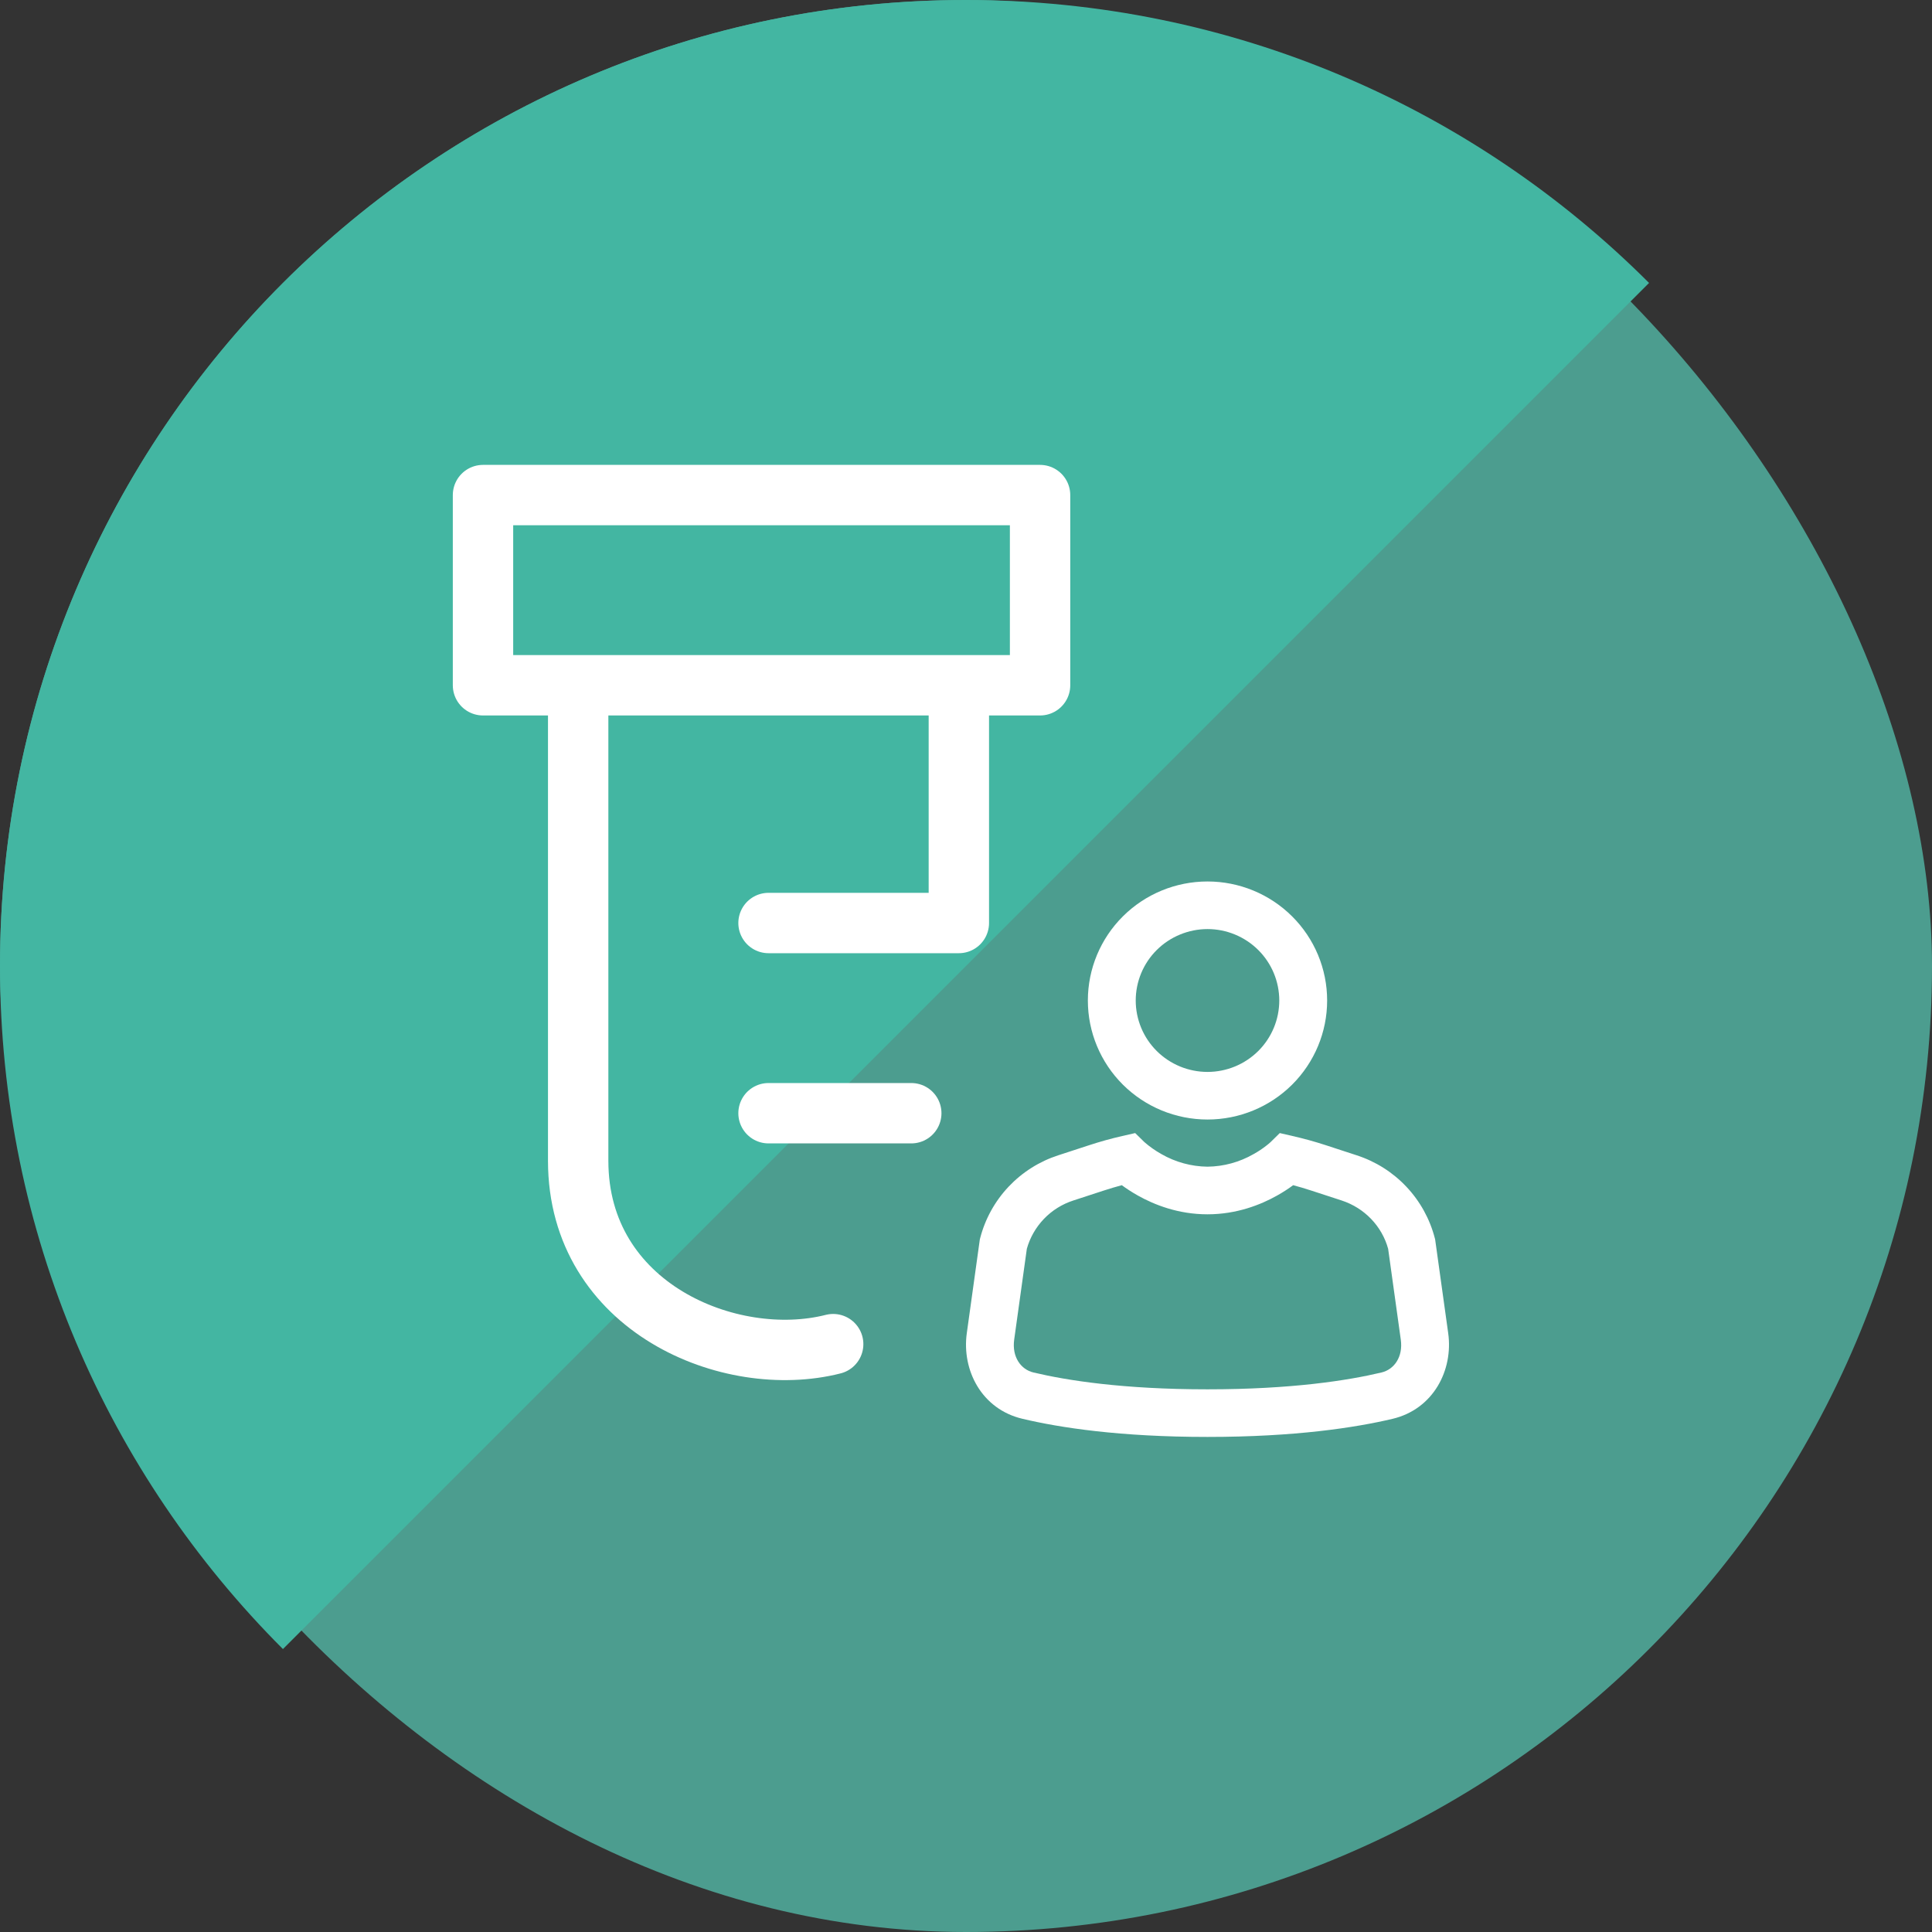
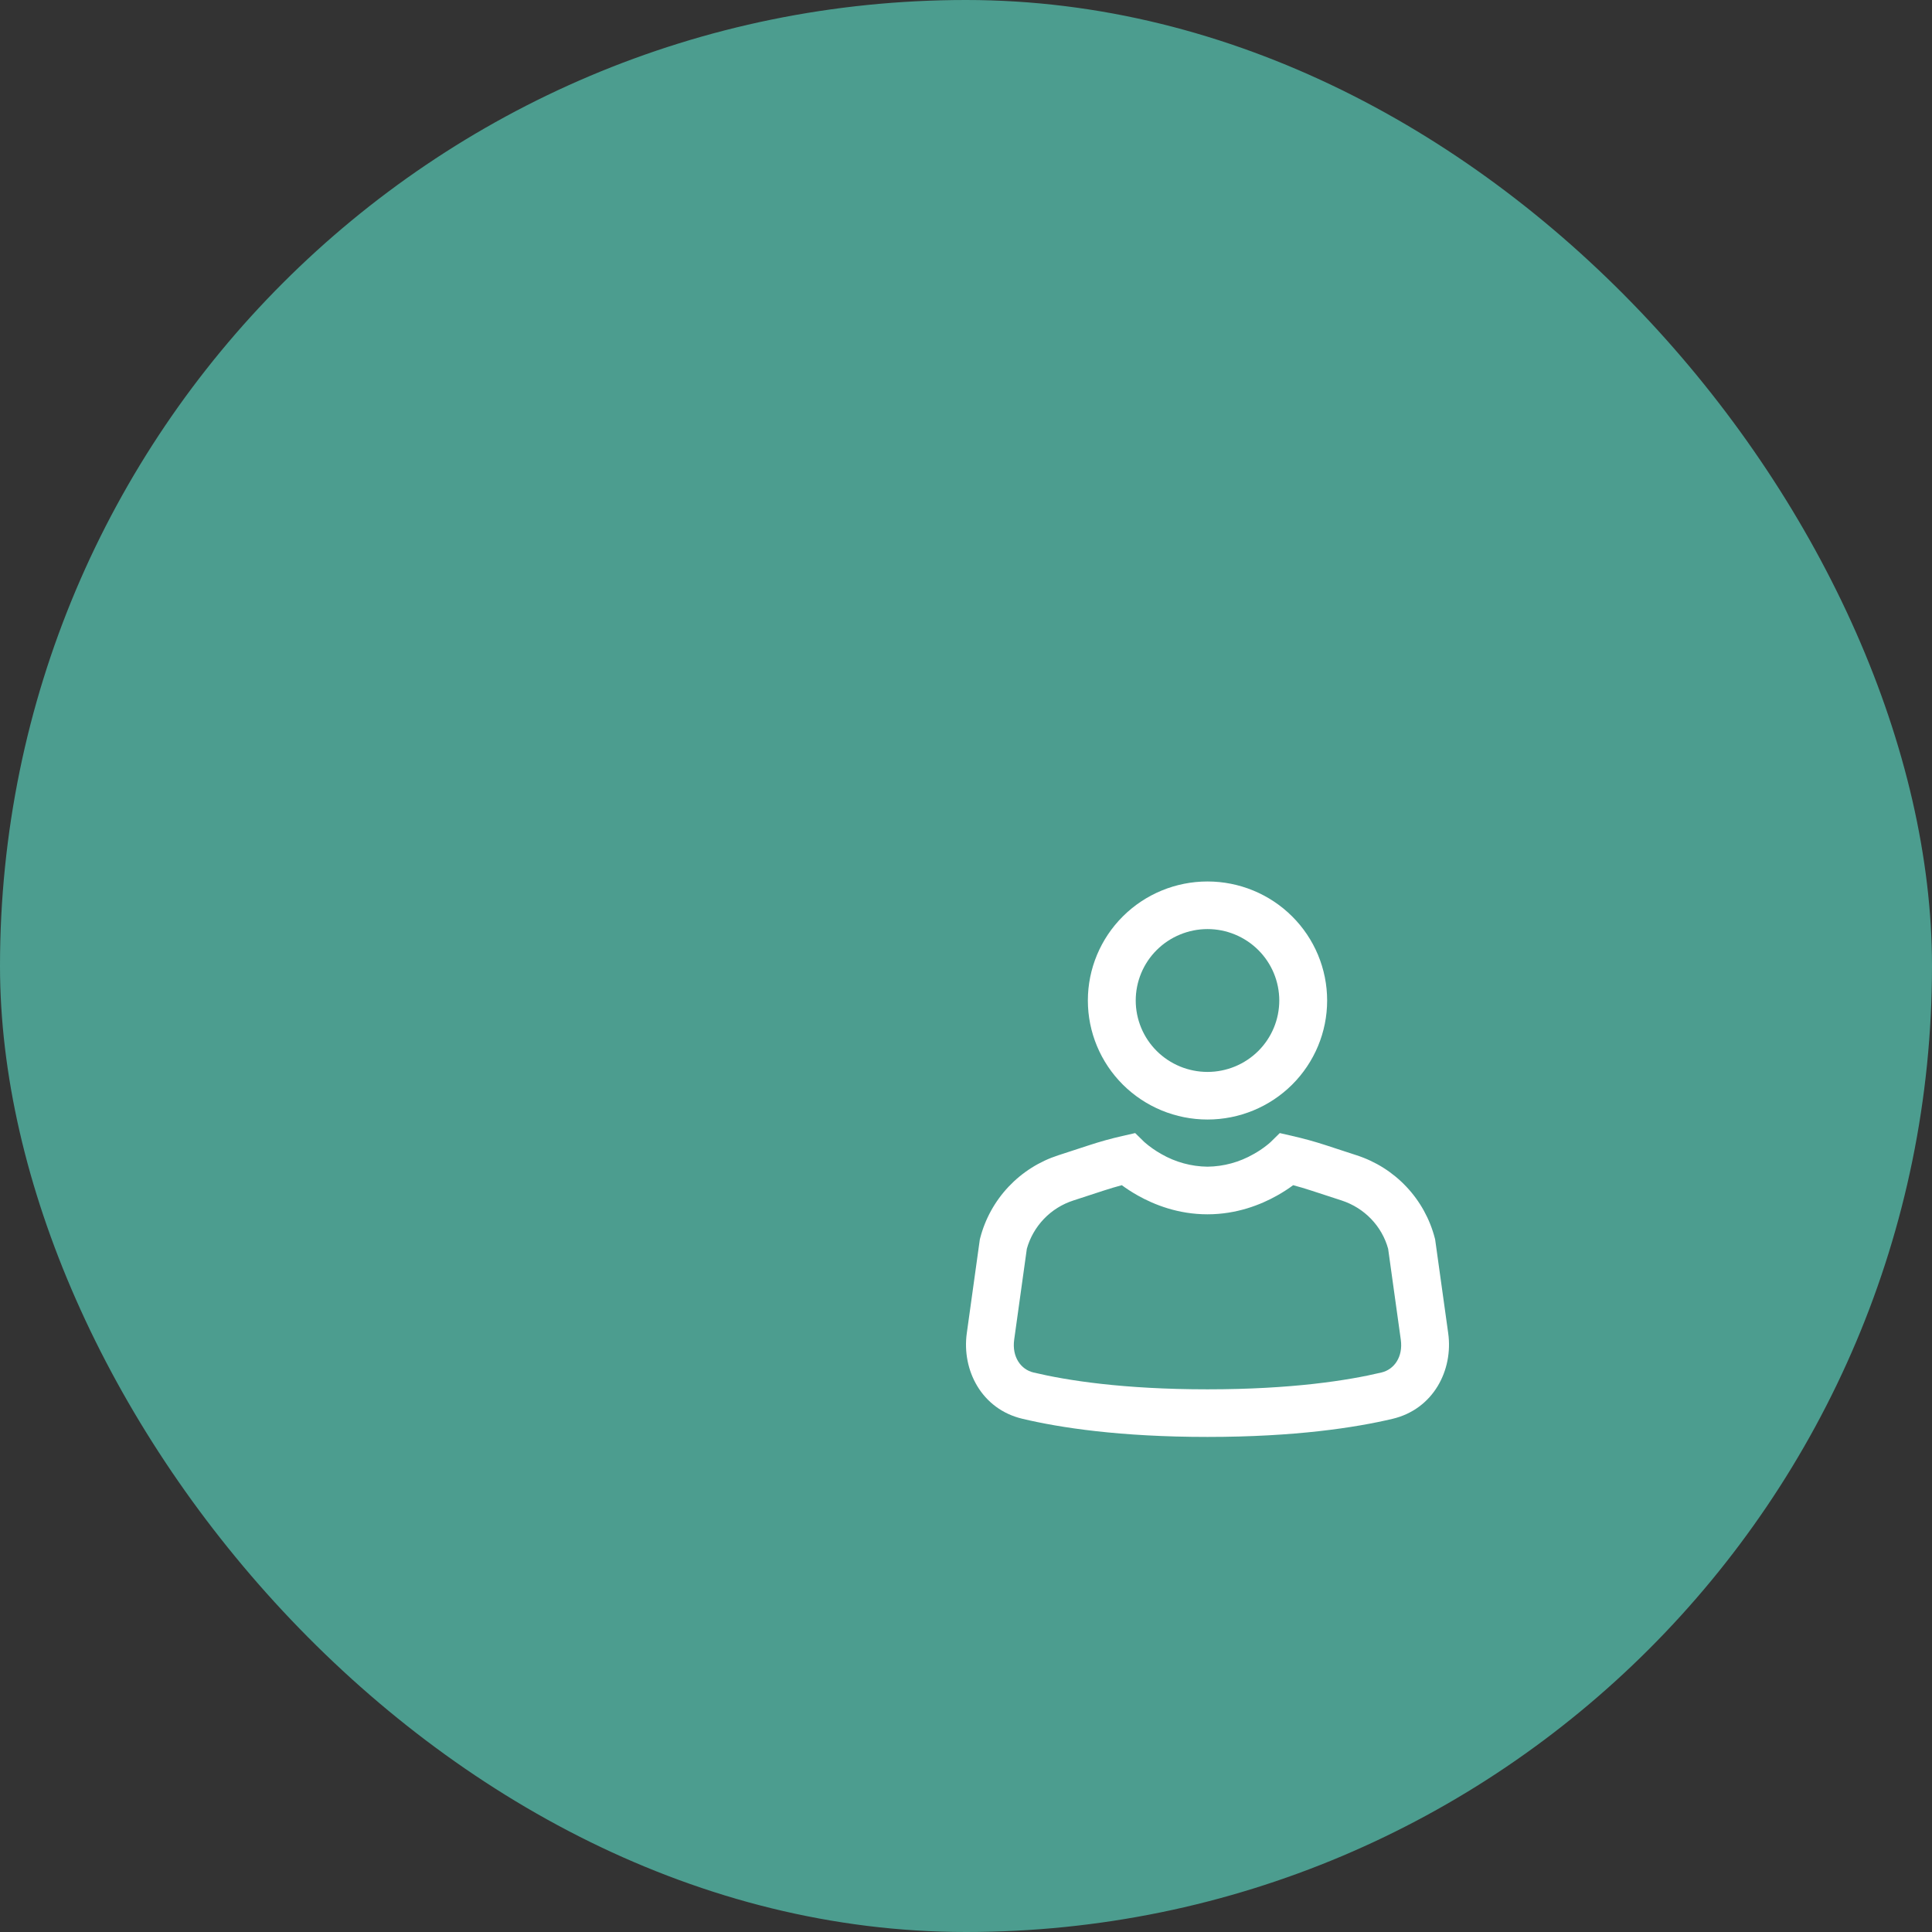
<svg xmlns="http://www.w3.org/2000/svg" width="80" height="80" viewBox="0 0 80 80" fill="none">
  <rect x="0" y="0" width="80" height="80" fill="#333333" stroke="none" />
  <rect width="80" height="80" rx="40" fill="#4C9D8F" />
-   <path fill-rule="evenodd" clip-rule="evenodd" d="M68.284 11.716C61.046 4.477 51.046 3.05176e-05 40 3.05176e-05C17.909 3.05176e-05 -9.15527e-05 17.909 -9.15527e-05 40C-9.15527e-05 51.046 4.477 61.046 11.716 68.284L68.284 11.716Z" fill="#43B6A2" />
-   <path d="M31.823 46.096H37.734M31.823 38.22H39.704V28.376M39.704 28.376H23.941M39.704 28.376H43.067V20.5H20V28.376H23.941M23.941 28.376C23.941 28.376 23.941 41.451 23.941 48.065C23.941 54.143 30.234 56.742 34.5 55.658" stroke="white" stroke-width="2.5" stroke-linecap="round" stroke-linejoin="round" />
  <path d="M50 38.471C49.61 38.471 49.223 38.548 48.863 38.697C48.502 38.845 48.174 39.063 47.898 39.338C47.622 39.612 47.403 39.938 47.254 40.297C47.105 40.656 47.028 41.04 47.028 41.429C47.028 41.817 47.105 42.201 47.254 42.56C47.403 42.919 47.622 43.245 47.898 43.52C48.174 43.794 48.502 44.012 48.863 44.161C49.223 44.309 49.61 44.386 50 44.386C50.788 44.386 51.544 44.074 52.102 43.52C52.659 42.965 52.972 42.213 52.972 41.429C52.972 40.644 52.659 39.892 52.102 39.338C51.544 38.783 50.788 38.471 50 38.471ZM45.046 41.429C45.046 40.121 45.568 38.868 46.497 37.944C47.426 37.019 48.686 36.5 50 36.5C51.314 36.5 52.574 37.019 53.503 37.944C54.432 38.868 54.954 40.121 54.954 41.429C54.954 42.736 54.432 43.989 53.503 44.914C52.574 45.838 51.314 46.357 50 46.357C48.686 46.357 47.426 45.838 46.497 44.914C45.568 43.989 45.046 42.736 45.046 41.429ZM46.452 49.076C46.626 49.205 46.851 49.356 47.119 49.506C47.797 49.887 48.79 50.282 49.999 50.282C51.207 50.282 52.202 49.887 52.88 49.506C53.148 49.356 53.373 49.205 53.547 49.076C53.795 49.142 54.041 49.215 54.285 49.295L55.554 49.709C56.505 50.02 57.223 50.776 57.48 51.71L58.004 55.474C58.103 56.189 57.727 56.709 57.203 56.832C55.82 57.161 53.489 57.529 50 57.529C46.511 57.529 44.178 57.161 42.795 56.832C42.273 56.709 41.897 56.189 41.995 55.474L42.519 51.71C42.649 51.244 42.894 50.818 43.23 50.468C43.566 50.119 43.984 49.858 44.447 49.709L45.715 49.295C45.958 49.216 46.203 49.143 46.452 49.076ZM47.39 47.295L47.005 46.918L46.474 47.039C46.011 47.144 45.551 47.272 45.095 47.422L43.827 47.836C43.039 48.09 42.329 48.539 41.762 49.14C41.195 49.742 40.79 50.475 40.585 51.274L40.572 51.327L40.033 55.204C39.82 56.733 40.643 58.349 42.337 58.749C43.882 59.116 46.368 59.5 49.999 59.5C53.63 59.5 56.116 59.116 57.662 58.751C59.355 58.349 60.18 56.733 59.967 55.205L59.427 51.328L59.414 51.275C59.208 50.476 58.803 49.742 58.236 49.141C57.669 48.539 56.959 48.09 56.17 47.836L54.904 47.422C54.448 47.273 53.989 47.146 53.525 47.041L52.993 46.918L52.61 47.294L52.609 47.295C52.558 47.342 52.505 47.386 52.45 47.428C52.28 47.563 52.099 47.683 51.909 47.788C51.328 48.122 50.671 48.302 50 48.31C49.329 48.302 48.672 48.122 48.091 47.788C47.842 47.648 47.606 47.483 47.39 47.295Z" fill="white" />
</svg>